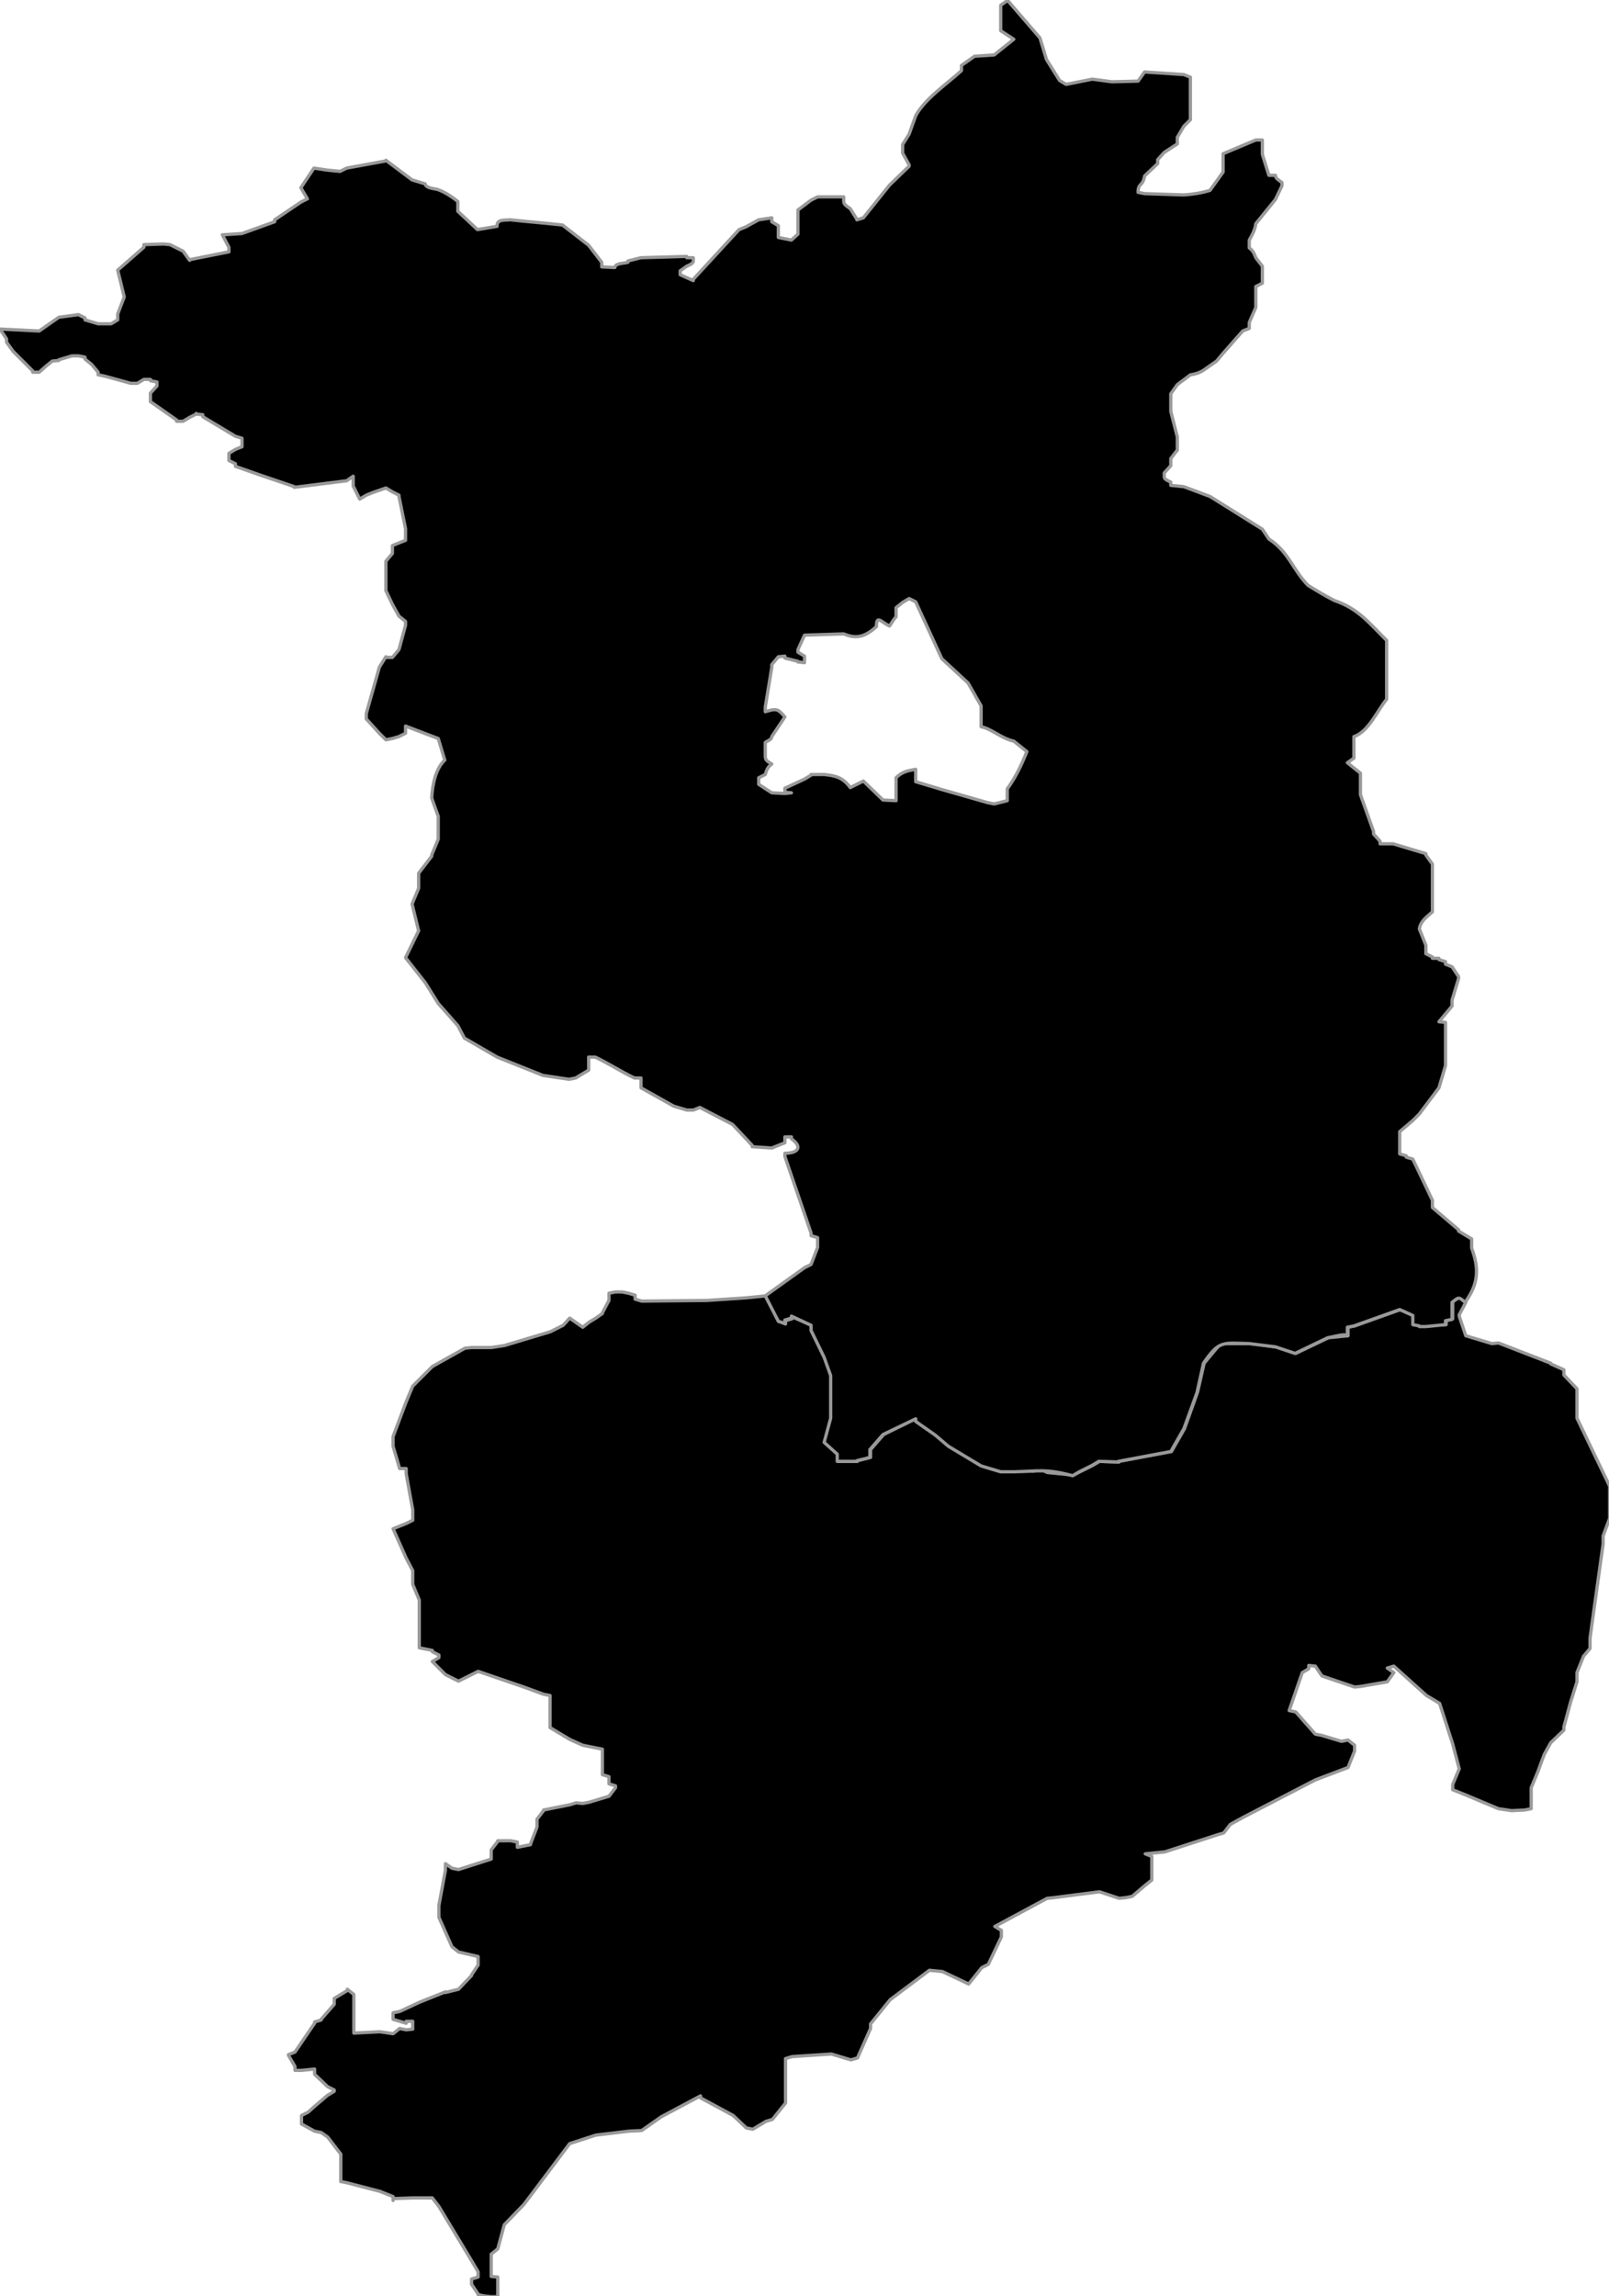
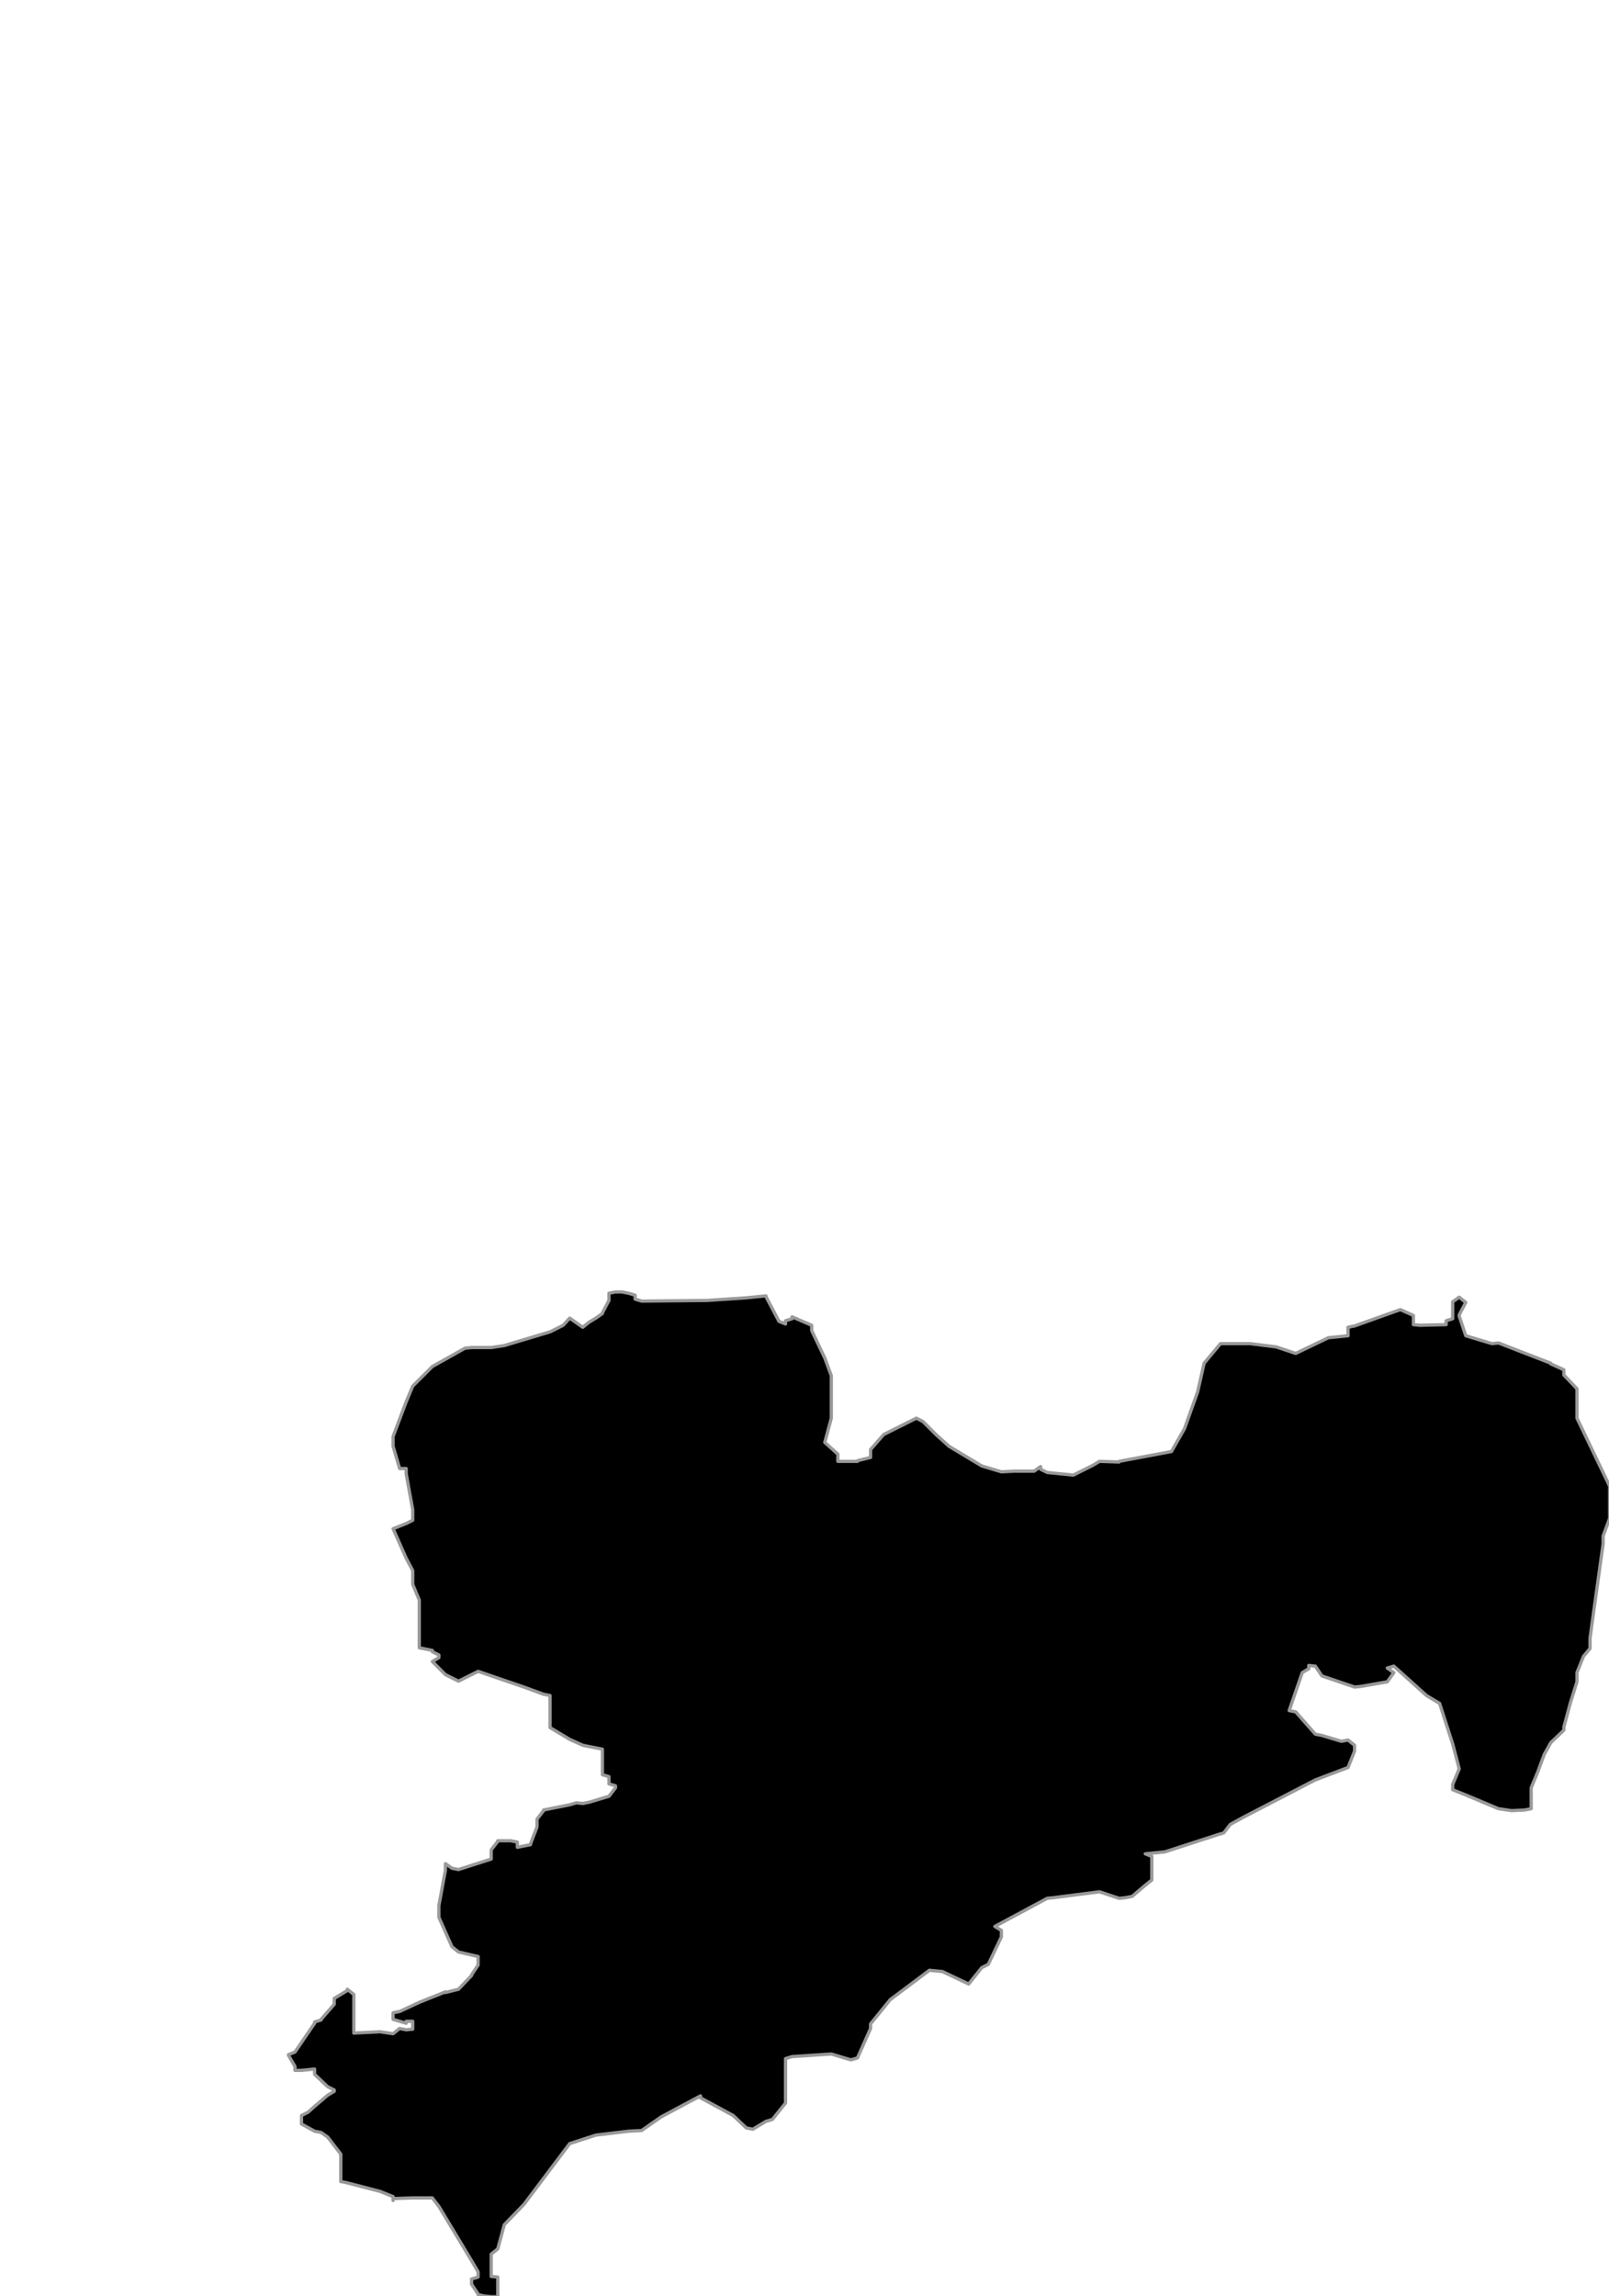
<svg xmlns="http://www.w3.org/2000/svg" height="351" width="246" style="">
-   <rect id="backgroundrect" width="100%" height="100%" x="0" y="0" fill="none" stroke="none" />
  <style>.bl path { fill: hsl(219,40%,85%); transition: fill 1s}</style>
  <g class="currentLayer" style="">
    <title>Layer 1</title>
    <g class="bl" style="stroke:#999;stroke-width:0.5;stroke-linejoin:round" id="svg_1">
      <path class="Sachsen" d="m117.1,198.2 l2,3.8 l1,0.4 l0,-0.5 l1,-0.3 l0,-0.3 l3,1.3 l0,0.8 l2,4.2 l1,2.7 l0,0.6 l0,0.7 l0,5.2 l-1,3.7 l2,1.8 l0,0.6 l0,0.5 l3,0 l0,-0.1 l2,-0.5 l0,-1.1 l0,-0.1 l2,-2.3 l5,-2.5 l1,0.5 l2,2 l2,1.8 l5,3 l3,0.9 l0,0 l2,-0.1 l3,0 l1,-0.7 l0,0.4 l1,0.5 l1,0.1 l3,0.3 l1,-0.5 l2,-1 l1,-0.6 l3,0.1 l0,-0.1 l8,-1.5 l2,-3.5 l2,-5.6 l1,-4.4 l2.5,-3 l4.5,0 l4,0.5 l3,1 l5,-2.4 l3,-0.3 l0,-1.3 l1,-0.2 l7,-2.5 l2,0.9 l0,1.4 l1,0.1 l4,-0.1 l0,-0.6 l1,-0.3 l0,-0.2 l0,-2.4 l1,-0.7 l1,0.8 l-1,1.9 l0,0.2 l1,3 l4,1.2 l1,-0.1 l0,0 l8,3.1 l0,0.1 l2,0.9 l0,0.1 l0,0.7 l2,2.1 l0,0.4 l0,4.1 l5,10.4 l0,2 l0,2.9 l-1,2.7 l0,1.2 l-2,14.4 l0,1.6 l-1,1.2 l-1,2.5 l0,0.2 l0,0.1 l0,1.1 l-1,3.2 l-1,3.7 l0,0.5 l-2,1.9 l-1,1.8 l-1,2.7 l-1,2.4 l0,2.5 l0,0.7 l-1,0.2 l-2,0.1 l-2,-0.3 l-5,-2.1 l-2,-0.8 l0,-0.8 l1,-2.4 l-1,-3.8 l-2,-6.2 l-2,-1.2 l-5,-4.5 l-1,0.3 l1,0.7 l-1,1.4 l-4,0.7 l-1,0.1 l0,0 l-5,-1.7 l-1,-1.5 l-1,-0.1 l0,0.5 l-1,0.6 l-2,5.8 l1,0.2 l3,3.4 l1,0.2 l3,0.9 l1,-0.2 l1,0.8 l0,0.9 l-1,2.5 l-5,1.9 l-11,5.7 l-2,1.1 l-1,1.3 l-1,0.3 l-8,2.6 l-3,0.3 l1,0.4 l0,3.6 l-1,0.8 l-2,1.7 l-1,0.2 l-1,0.1 l0,0 l-3,-1 l0,0 l-7,0.9 l-1,0.1 l-8,4.3 l1,0.6 l0,0.9 l0,0.1 l-2,4.2 l-1,0.5 l-2,2.5 l-4,-1.9 l-2,-0.2 l-6,4.5 l-3,3.7 l0,0.7 l-2,4.5 l-1,0.3 l-3,-0.9 l-6,0.4 l-1,0.3 l0,2.3 l0,2.1 l0,1.6 l0,0.8 l-2,2.5 l-1,0.3 l-2,1.2 l-1,-0.2 l-2,-1.9 l-5,-2.7 l0,-0.3 l0,0 l-6,3.2 l-3,2.1 l-2,0.1 l-5,0.6 l-4,1.3 l-7,9.3 l-3,3.1 l-1,3.7 l-1,0.8 l0,2.8 l0,0.6 l1,0.1 l0,3 l-1,0 l-1,-0.1 l-1,-0.2 l0,-0.1 l-1,-1.5 l0,-0.8 l1,-0.3 l0,-0.8 l-1,-1.7 l-5,-8.3 l-1,-1.3 l-1,0 l-2,0 l-3,0.1 l0,0.3 l0,-0.6 l-2,-0.8 l-5,-1.3 l-1,-0.2 l0,-0.3 l0,-1.8 l0,-1.7 l0,-0.4 l-2,-2.6 l-1,-0.7 l-1,-0.2 l-2,-1.1 l0,-0.5 l0,-0.2 l0,-0.6 l1,-0.5 l1,-0.9 l2,-1.7 l1,-0.6 l0,-0.2 l-1,-0.5 l-2,-1.9 l0,-0.8 l-2,0.2 l-1,0 l0,-0.6 l-1,-1.7 l0,-0.1 l1,-0.4 l3,-4.4 l0,-0.2 l1,-0.3 l0,-0.1 l2,-2.3 l0,-0.9 l2,-1.2 l0,-0.1 l0,-0.1 l1,0.8 l0,3.1 l0,2.8 l4,-0.2 l2,0.3 l1,-0.8 l1,0.2 l1,-0.1 l0,-0.1 l0,-0.1 l0,-0.5 l0,-0.4 l0,-0.1 l-1,0 l0,0.3 l-2,-0.6 l0,-0.8 l0,-0.2 l1,-0.2 l3,-1.4 l4,-1.6 l0,0.1 l2,-0.5 l2,-2.1 l0,-0.1 l1,-1.5 l0,-1.3 l-3,-0.7 l-1,-0.8 l-2,-4.5 l0,-0.2 l0,-0.6 l0,-1 l1,-5.4 l0,-1 l1,0.7 l1,0.2 l5,-1.6 l0,-1.4 l0,0 l1,-1.3 l0,-0.1 l2,0 l1,0.2 l0,0.7 l0,0.1 l2,-0.4 l0,-0.1 l1,-2.6 l0,-1.2 l1,-1.3 l0,-0.1 l4,-0.8 l1,-0.3 l1,0.1 l1,-0.2 l3,-0.9 l1,-1.3 l0,-0.3 l-1,-0.3 l0,-1.1 l-1,-0.3 l0,-2.2 l0,-1.7 l-3,-0.6 l-2,-0.9 l-3,-1.8 l0,-1.8 l0,-1.3 l0,-0.6 l0,-0.9 l0,-0.3 l-1,-0.2 l-3,-1.1 l-7,-2.4 l0,0 l-3,1.5 l-2,-1 l-2,-2 l1,-0.6 l0,-0.4 l-1,-0.5 l0,-0.2 l-2,-0.4 l0,-7.3 l-1,-2.4 l0,-0.2 l0,-1.9 l-1,-1.9 l-2,-4.5 l2,-0.8 l1,-0.5 l0,-1.6 l-1,-5.5 l0,-0.7 l0,-0.1 l-1,0 l-1,-3.4 l0,-1.5 l2,-5.3 l1,-2.4 l3,-3 l5,-2.8 l1,-0.1 l3,0 l2,-0.3 l7,-2.1 l2,-1 l1,-1.1 l2,1.4 l1,-0.8 l1,-0.6 l1,-0.7 l0,-0.1 l1,-1.9 l0,-0.6 l0,-0.2 l0,-0.3 l1,-0.2 l1,0 l0,0 l1,0.2 l1,0.3 l0,0.5 l0,0.1 l1,0.3 l10,-0.1 l0,0 l6,-0.4 l3,-0.3 z" style="fill:hsl(255,100%,100%)" id="svg_2" />
-       <path class="Brandenburg" d="m193,21.6 l0,2 l1,3.2 l1,0 c0,0.5 0.6,0.8 1,1.1 l0,0.5 l-1,2.1 l-3,3.7 c-0.1,0.9 -0.6,1.8 -1,2.5 l0,1.2 c0.6,0.4 0.8,1 1,1.5 l1,1.3 l0,2.6 l-1,0.5 l0,3.2 l-1,2.3 l0,0.9 l-1,0.4 l-3,3.4 l-1,1.2 l-2,1.4 c-0.6,0.4 -1.3,0.6 -2,0.7 l-2,1.5 l-1,1.4 l0,0.9 l0,1.8 l1,3.9 l0,0.7 l0,1.3 l-1,1.3 l0,1.1 l-1,1.1 l0,0.6 c0,0.4 0.6,0.6 1,0.8 l0,0.5 l2,0.2 l4,1.5 l8,5 l1,1.5 c3,1.9 3.7,4.8 6,7.1 c1.3,0.8 2.8,1.7 4,2.3 c3.6,1.2 5.3,3.4 8,6.1 l0,8.1 l0,0.6 l0,0.3 c-1.4,1.7 -2.8,5 -5,5.7 l0,3.3 l-1,0.7 l2,1.6 l0,3.3 l2,5.6 l0,0.2 l0,0.2 l1,1.1 l0,0.2 l0,0.2 l1,0 l1,0 l4,1.2 l0,0 l1,0.3 l0,0.2 l1,1.4 l0,0.2 l0,0.2 l0,6.5 l0,0.4 c-0.9,0.8 -1.8,1.4 -2,2.6 l1,2.5 l0,0.9 l0,0.4 l1,0.5 l0,0.2 l1,0 l0,0.2 l1,0.3 l0,0.4 l1,0.4 l1,1.5 l0,0.3 l-1,3.3 l0,0.2 l0,0.7 l-2,2.4 l1,0.1 l0,0.6 l0,6 l-1,3.4 l-3,4 l-1,1 l-2,1.7 l0,0.4 l0,0.1 l0,2.9 l1,0.3 l0,0.2 l1,0.3 l3,6.3 l0,1.1 l2,1.7 l2,1.7 l0,0.2 l1,0.6 l1,0.6 l0,1.4 c1.2,3.3 1,5.5 -1,8.3 c-1,-0.9 -1,-0.8 -2,0 l0,2.6 l-1,0.2 l0,0.6 l0,0 l-3,0.3 l-1,0 l0,-0.1 l-1,-0.2 l0,-1.4 l-2,-0.9 l-7,2.5 l-1,0.2 l0,1.3 c-0.4,-0.4 -2.2,0.2 -3,0.3 l-5,2.4 l-3,-1 l-4,-0.5 c-4.1,-0.1 -4.6,-0.5 -7,3 l-1,4.5 l-2,5.5 l-2,3.5 l-8,1.5 l0,0.1 l-3,-0.1 l-1,0.6 l-2,1 l-1,0.6 c-4.1,-1.1 -5.2,-0.7 -9,-0.6 l-2,0 l0,0 l-3,-0.9 l-5,-3 l-2,-1.7 l-3,-2.1 l0,-0.4 l-5,2.4 l-2,2.3 l0,0.2 l0,1 l-2,0.5 l0,0.1 l-3,0 l0,-0.4 l0,-0.7 l-2,-1.8 l1,-3.7 l0,-5.2 l0,-0.7 l0,-0.6 l-1,-2.8 l-2,-4.1 l0,-0.8 l-3,-1.4 l0,0.3 l-1,0.3 l0,0.5 l-1,-0.3 l-2,-3.9 l6,-4.3 l1,-0.5 l1,-2.6 l0,-0.1 l0,-0.5 l0,-0.9 l-1,-0.3 l0,-0.4 l-4,-11.7 l0,-0.3 l0,-0.2 c2.1,0 2.7,-1 1,-2.2 l0,-0.3 l-1,0 l0,0.6 l0,0.3 l-2,0.8 l-3,-0.2 l0,0 l0,-0.2 l-3,-3.2 l-5,-2.6 l-1,0.4 l-1,0 l-2,-0.6 l-5,-2.8 l0,-1.5 l-1,0 c-2.1,-1 -3.9,-2.2 -6,-3.2 l-1,0 l0,0.6 l0,1.4 l-2,1.2 l-1,0.2 l-4,-0.6 l-7,-2.8 l-5,-2.9 l-1,-1.9 l-3,-3.4 l-2,-3.2 l-3,-3.8 l2,-4.1 l-1,-4.1 l1,-2.4 l0,-0.5 l0,-1.8 l2,-2.6 l0,-0.1 l0,-0.1 l1,-2.4 l0,-3.5 l-1,-2.8 c0.1,-2 0.6,-4.5 2,-5.8 l-1,-3.3 l-5,-1.9 l0,1 l0,0.1 l-1,0.5 l-1,0.3 l-1,0.2 l-1,-1 l-2,-2.2 l0,0 l0,-0.8 l2,-7.1 l1,-1.6 l0,0.1 l1,0 l1,-1.2 l1,-3.7 l0,-0.6 l-1,-0.8 l-1,-1.8 l-1,-2.1 l0,-0.1 l0,-4.4 l1,-1.2 l0,-1.2 l2,-0.8 l0,-1.8 l-1,-4.9 l0,-0.2 l-1,-0.5 l-1,-0.6 l-2,0.7 l-1,0.4 l-1,0.6 l-1,-2 l0,-0.7 l0,-0.6 l0,-0.2 l-1,0.7 l-8,1 l0,-0.1 l-5,-1.7 l-4,-1.4 l0,-0.2 l0,-0.2 l-1,-0.5 l0,-0.5 l0,-0.2 l0,-0.4 l1,-0.6 l1,-0.4 l0,-0.2 l0,-0.3 l0,-0.2 l0,-0.3 l0,-0.3 l-1,-0.3 l-5,-3 l0,-0.1 l0,-0.2 l-1,-0.1 l0,-0.1 l0,0.1 l-1,0.5 l-1,0.6 l-1,0 l0,-0.1 l0,-0.1 l-4,-2.8 l0,-0.3 l0,-0.3 l0,-0.4 l0,-0.3 l1,-1.1 l0,-0.2 l0,-0.2 l0,-0.2 l-1,-0.2 l0,-0.1 l0,-0.1 l0,0 l-1,0 l-1,0.6 l-1,0 l-4,-1.1 l-1,-0.2 l0,-0.4 l-1,-1.2 l-1,-0.8 l0,-0.3 l-1,-0.2 l0,0 l-1,0 l-2,0.6 l0,0.1 l-1,0.1 l-1,0.8 l-1,0.9 l-1,0 l0,0 l0,-0.2 l-3,-3 l-1,-1.4 l0,-0.2 l0,-0.3 l-1,-1.5 l6,0.3 l3,-2.1 l3,-0.4 l1,0.5 l0,0.3 l1,0.3 l1,0.3 l2,0 l1,-0.6 l0,-0.9 l1,-2.6 l-1,-4.1 l4,-3.5 l0,-0.4 l3,-0.1 l1,0.1 l2,1 l1,1.4 l0,-0.1 l6,-1.2 l0,-0.3 l0,-0.1 l0,-0.3 l-1,-1.9 l3,-0.2 l5,-1.8 l0,-0.3 l4,-2.7 l1,-0.5 l-1,-1.7 l2,-3 l2,0.3 l2,0.2 l1,-0.5 l6,-1.1 l0,-0.1 l4,3 l2,0.6 c0.1,0.7 1.4,0.7 2,0.9 c1.1,0.4 2.1,1.1 3,1.8 l0,1.5 l3,2.8 l3,-0.5 l0,-0.2 c0.1,-0.9 1.1,-0.7 2,-0.8 c2.7,0.3 5.3,0.5 8,0.8 l4,3.1 l2,2.6 l0,0.7 l2,0.1 c0.1,-0.7 1.3,-0.6 2,-0.8 l0,-0.1 l0,-0.1 l2,-0.5 l7,-0.2 l0,0.2 l1,0 l0,0.5 c0,0.4 -0.6,0.6 -1,0.8 l-1,0.7 l0,0.4 l0,0.1 l0,0.1 l2,0.9 l0,0 l0,-0.2 l7,-7.6 l1,-0.4 l2,-1.1 l0,0 l2,-0.3 l0,0.6 l1,0.6 l0,1.8 l1,0.2 l1,0.2 l1,-0.9 l0,-1.2 l0,-2.5 l2,-1.5 l1,-0.5 l4,0 l0,0.1 l0,0.6 c0,0.5 0.6,0.8 1,1.1 l1,1.6 l0,0.1 l1,-0.3 l4,-5 l3,-2.9 l0,-0.1 l0,-0.1 l-1,-1.8 l0,-1.3 l1,-1.6 l1,-2.8 c1.4,-2.6 4.7,-4.8 7,-6.9 l0,-0.8 l2,-1.4 l3,-0.2 l3,-2.4 l-2,-1.3 l0,-1.7 l0,-2.2 l1,-0.7 l0,-0.1 l5,5.8 l1,3.3 l2,3.2 l1,0.6 l1,-0.2 l3,-0.6 l3,0.4 l4,-0.1 l1,-1.4 l6,0.4 l1,0.4 l0,0.7 l0,3.4 l0,2.4 l-1,1 l-1,1.7 l0,1 l-2,1.3 l-1,1.1 l0,0.6 l-2,1.9 c-0.3,1.7 -1,1 -1,2.5 l1,0.2 l6,0.2 c1.4,-0.1 2.7,-0.3 4,-0.7 l2,-2.8 l0,-1.8 l0,-1 l5,-2.1 l1,0 l0,0.1 zm-59,74.2 c-1.6,1.4 -2.9,2 -5,1.1 l-6,0.2 l-1,2.2 l0,0.1 l0,0.3 l1,0.6 l0,0.3 l0,0.2 l0,0.1 l0,0.4 l-1,-0.1 l0,-0.1 l-2,-0.5 l0,-0.3 l-1,0.1 l-1,1.2 l0,0.4 l-1,6.1 l0,0.7 c1.7,-0.5 1.9,-0.5 3,0.8 l-2,3 c0,0.5 -0.6,0.6 -1,0.9 l0,0.6 l0,1.5 c0,0.7 0.4,0.8 1,1.2 c-0.7,0.5 -0.8,1 -1,1.6 l-1,0.5 l0,0.8 l0,0.2 l2,1.3 l2,0.1 l1,-0.1 l-1,-0.1 l0,-0.6 l3,-1.4 l1,-0.6 l0,-0.1 l2,0 c1.9,0.2 2.9,0.5 4,2 l2,-1 l3,2.9 l2,0.1 l0,-3.3 l0,-0.1 l0,-0.1 c0.6,-0.6 1.2,-0.9 2,-1.1 l1,-0.2 l0,1.9 l4,1.2 l7,2 l1,0.2 l2,-0.5 l0,-0.7 l0,-0.4 l0,-0.3 l0,0 l0,-0.2 l0,-0.2 c1.3,-1.8 2.2,-3.7 3,-5.7 l-2,-1.6 c-1.9,-0.4 -3.4,-1.9 -5,-2.2 l0,-3.2 l-2,-3.5 l-4,-3.7 l-4,-8.7 l-1,-0.5 l-1,0.6 l-1,0.8 l0,1.4 c-0.4,0.4 -0.7,1 -1,1.4 c-1.3,-0.6 -2,-1.8 -2,0.1 z" style="fill:hsl(255,100%,100%)" id="svg_3" />
    </g>
  </g>
</svg>